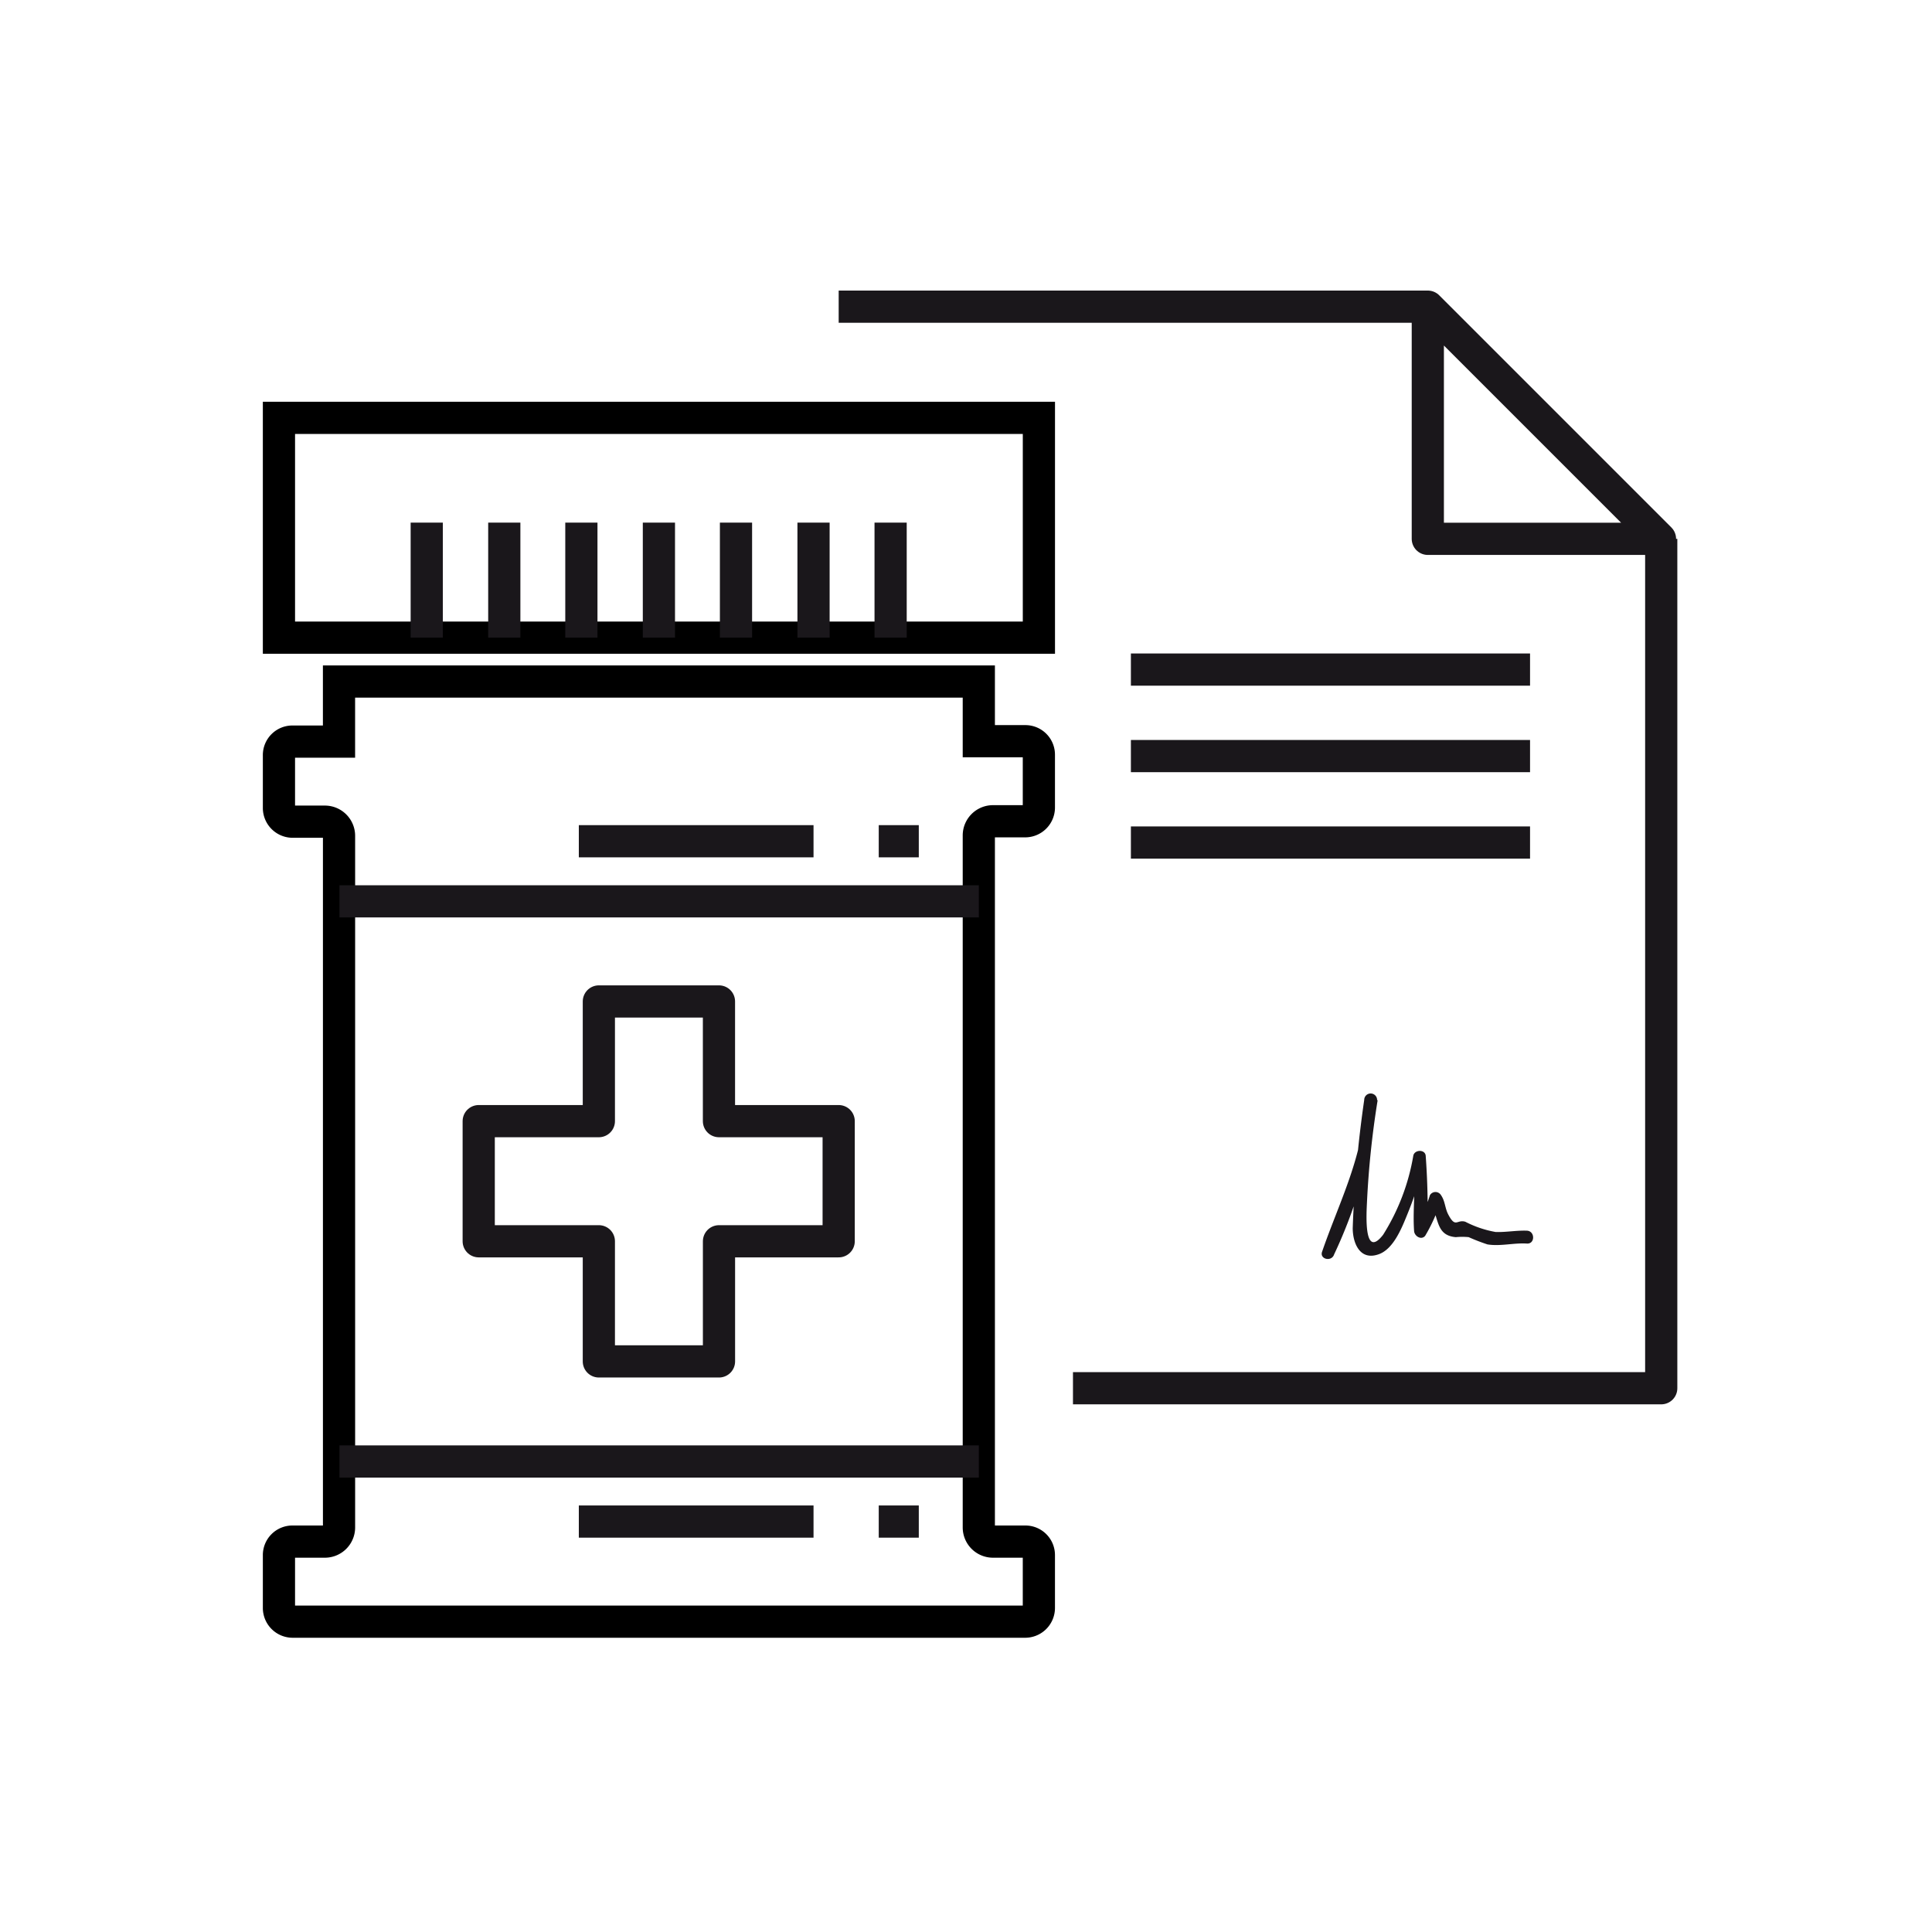
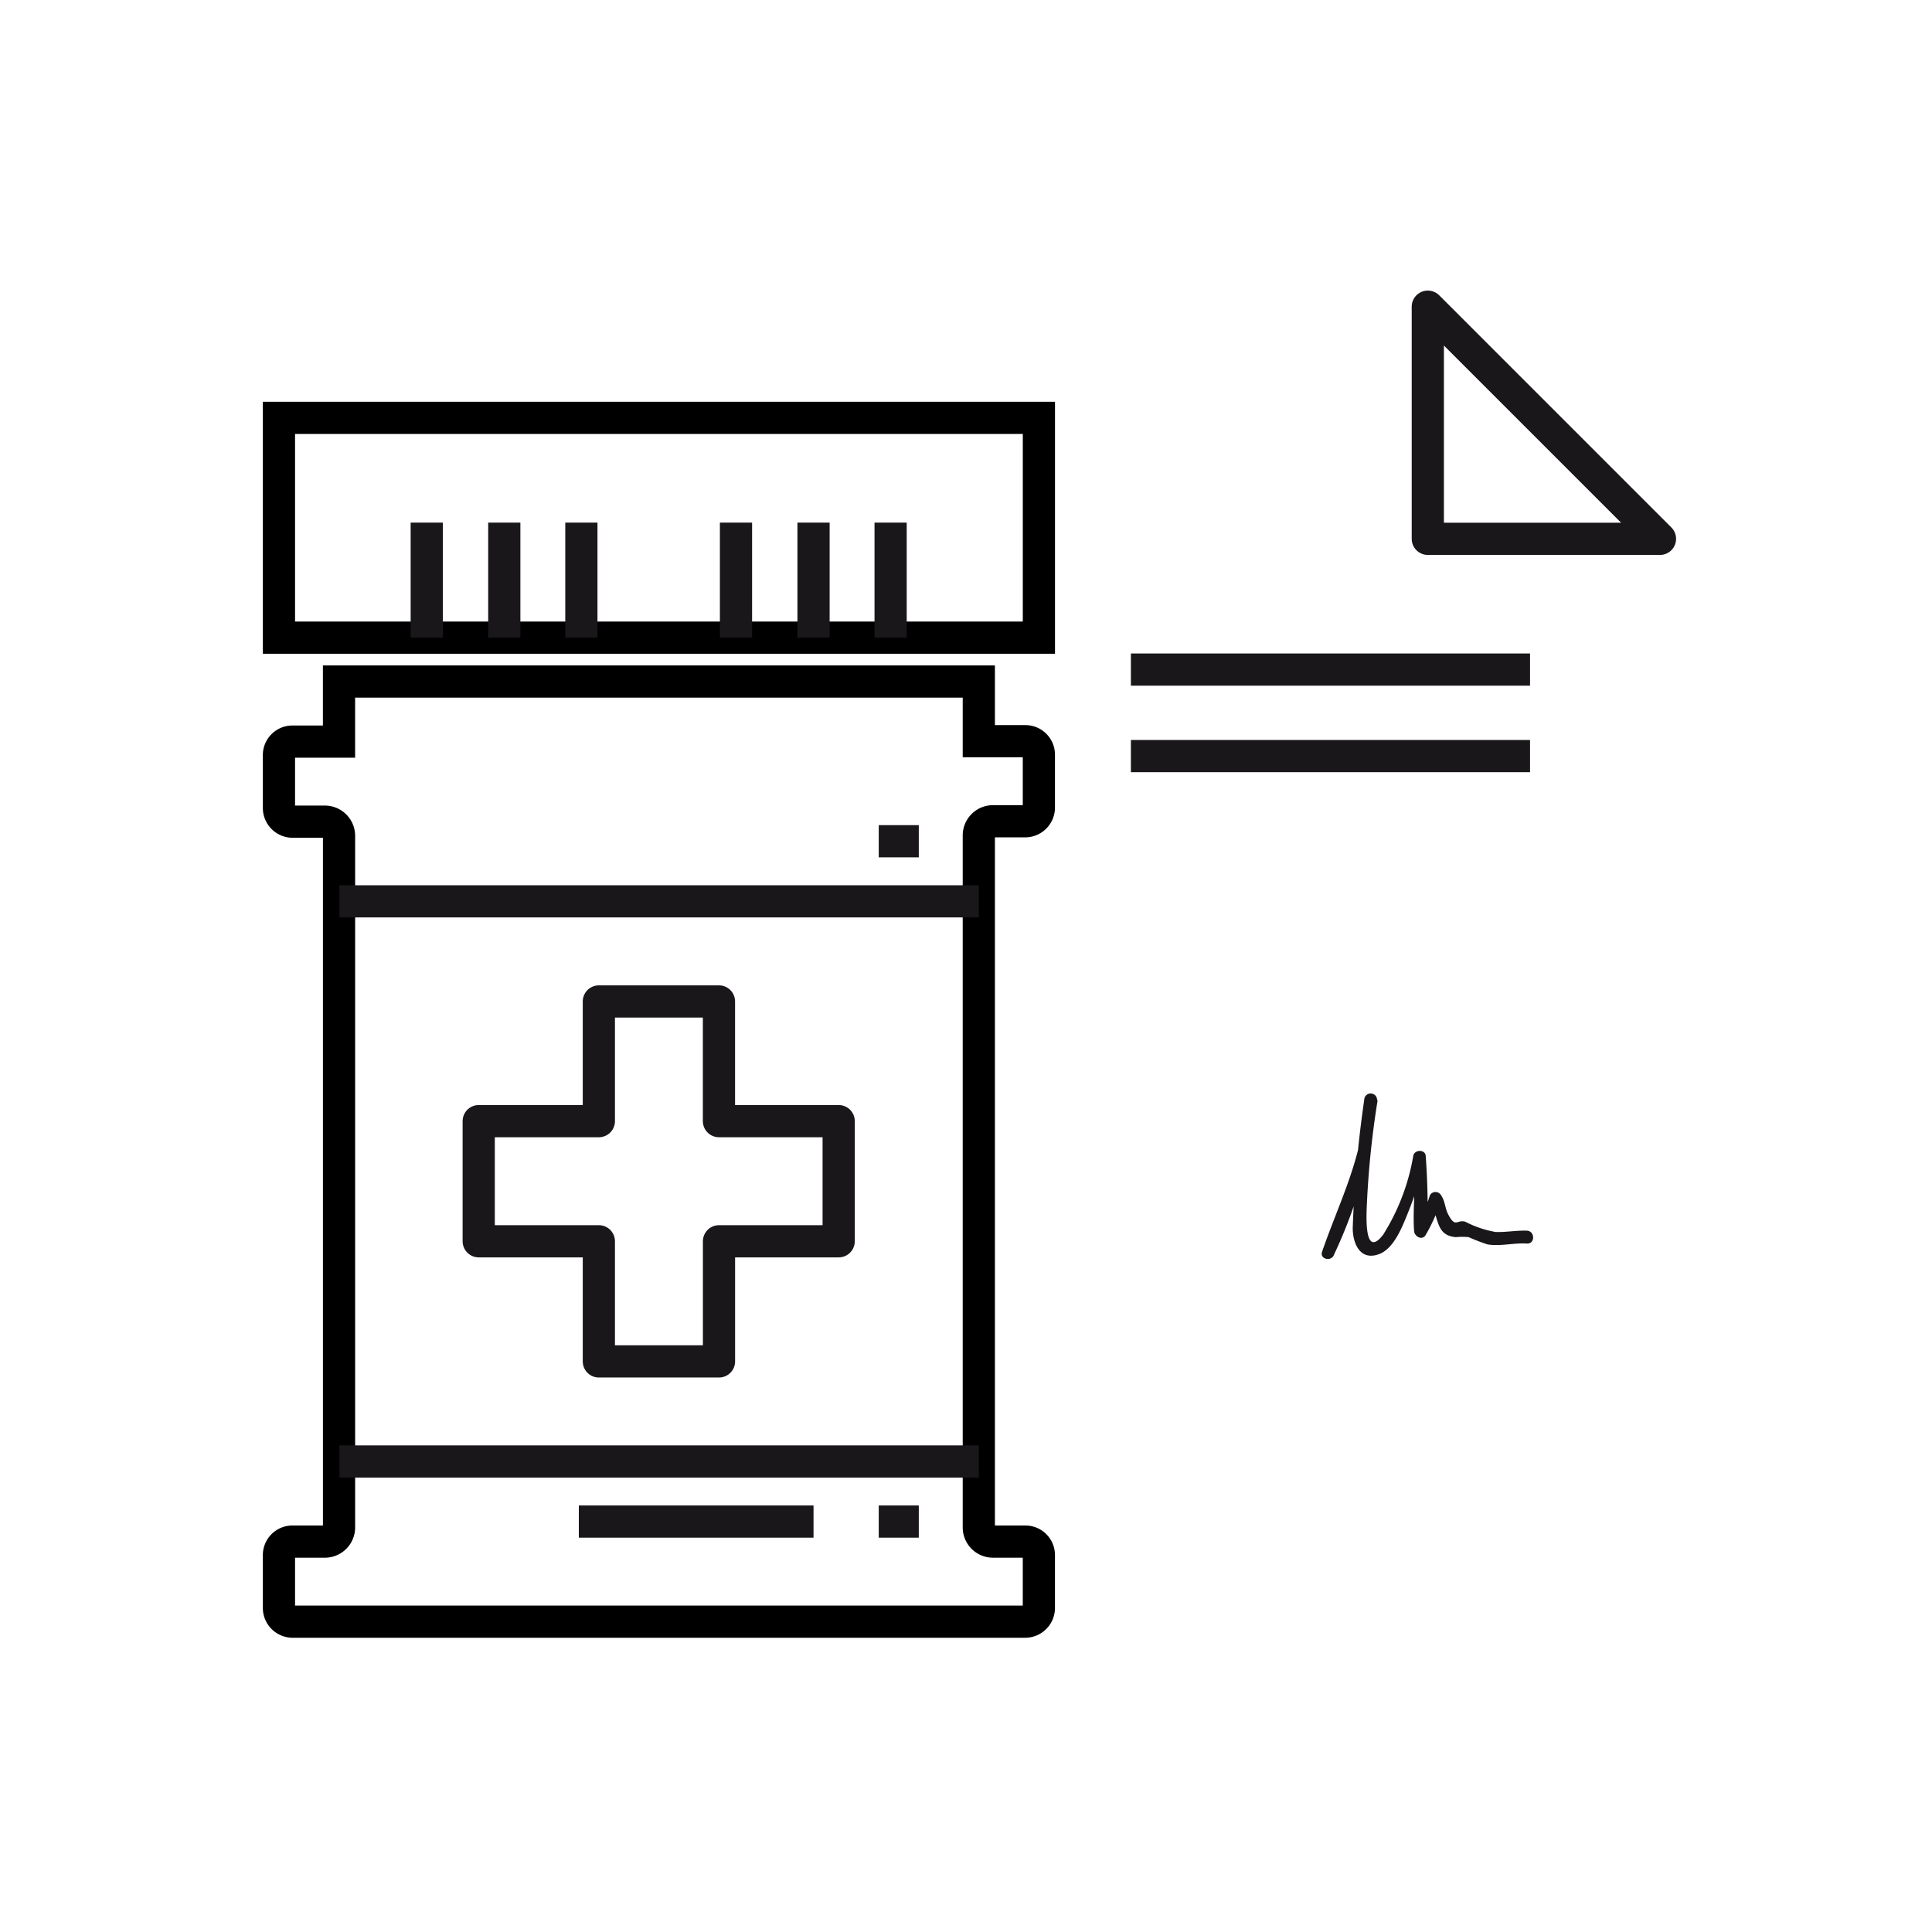
<svg xmlns="http://www.w3.org/2000/svg" id="Icon_pharma" width="60" height="60" viewBox="0 0 60 60">
  <g id="Raggruppa_361" data-name="Raggruppa 361" transform="translate(8.663 9.524)">
    <rect id="Rettangolo_117" data-name="Rettangolo 117" width="23.601" height="6.826" transform="translate(0 3.453)" fill="none" stroke="#000" stroke-width="1" />
    <path id="Tracciato_141" data-name="Tracciato 141" d="M22.172,92.839h1.005a.426.426,0,0,0,.423-.423v-1.64a.418.418,0,0,0-.423-.423H21.735V88.5H1.865v1.865H.423A.418.418,0,0,0,0,90.789v1.64a.426.426,0,0,0,.423.423H1.429a.44.44,0,0,1,.437.437v21.484a.44.44,0,0,1-.437.437H.423a.418.418,0,0,0-.423.423v1.64a.426.426,0,0,0,.423.423H23.177a.426.426,0,0,0,.423-.423v-1.64a.418.418,0,0,0-.423-.423H22.172a.44.44,0,0,1-.437-.437v-21.5A.44.44,0,0,1,22.172,92.839Z" transform="translate(0 -76.858)" fill="none" stroke="#000" stroke-width="1" />
    <line id="Linea_70" data-name="Linea 70" x1="19.857" transform="translate(1.879 35.864)" fill="none" stroke="#1a171b" stroke-linejoin="round" stroke-miterlimit="10" stroke-width="1" />
    <line id="Linea_71" data-name="Linea 71" x2="19.857" transform="translate(1.879 18.468)" fill="none" stroke="#1a171b" stroke-linejoin="round" stroke-miterlimit="10" stroke-width="1" />
    <path id="Tracciato_142" data-name="Tracciato 142" d="M58.079,167.317H54.361V163.6H50.631v3.717H46.9v3.731h3.731v3.731h3.731v-3.731h3.717Zm0,0" transform="translate(-40.696 -142.023)" fill="none" stroke="#1a171b" stroke-linecap="round" stroke-linejoin="round" stroke-miterlimit="10" stroke-width="1" />
    <g id="Raggruppa_130" data-name="Raggruppa 130" transform="translate(4.59 6.707)">
      <line id="Linea_72" data-name="Linea 72" y2="3.572" fill="none" stroke="#1a171b" stroke-linejoin="round" stroke-miterlimit="10" stroke-width="1" />
      <line id="Linea_73" data-name="Linea 73" y2="3.572" transform="translate(2.408)" fill="none" stroke="#1a171b" stroke-linejoin="round" stroke-miterlimit="10" stroke-width="1" />
      <line id="Linea_74" data-name="Linea 74" y2="3.572" transform="translate(4.802)" fill="none" stroke="#1a171b" stroke-linejoin="round" stroke-miterlimit="10" stroke-width="1" />
-       <line id="Linea_75" data-name="Linea 75" y2="3.572" transform="translate(7.21)" fill="none" stroke="#1a171b" stroke-linejoin="round" stroke-miterlimit="10" stroke-width="1" />
      <line id="Linea_76" data-name="Linea 76" y2="3.572" transform="translate(9.604)" fill="none" stroke="#1a171b" stroke-linejoin="round" stroke-miterlimit="10" stroke-width="1" />
      <line id="Linea_77" data-name="Linea 77" y2="3.572" transform="translate(12.012)" fill="none" stroke="#1a171b" stroke-linejoin="round" stroke-miterlimit="10" stroke-width="1" />
      <line id="Linea_78" data-name="Linea 78" y2="3.572" transform="translate(14.406)" fill="none" stroke="#1a171b" stroke-linejoin="round" stroke-miterlimit="10" stroke-width="1" />
    </g>
-     <line id="Linea_79" data-name="Linea 79" x2="7.289" transform="translate(9.313 16.602)" fill="none" stroke="#1a171b" stroke-linejoin="round" stroke-miterlimit="10" stroke-width="1" />
    <line id="Linea_80" data-name="Linea 80" x2="1.244" transform="translate(18.627 16.602)" fill="none" stroke="#1a171b" stroke-linejoin="round" stroke-miterlimit="10" stroke-width="1" />
    <line id="Linea_81" data-name="Linea 81" x2="7.289" transform="translate(9.313 37.729)" fill="none" stroke="#1a171b" stroke-linejoin="round" stroke-miterlimit="10" stroke-width="1" />
    <line id="Linea_82" data-name="Linea 82" x2="1.244" transform="translate(18.627 37.729)" fill="none" stroke="#1a171b" stroke-linejoin="round" stroke-miterlimit="10" stroke-width="1" />
    <g id="Raggruppa_133" data-name="Raggruppa 133" transform="translate(17.383)">
-       <line id="Linea_83" data-name="Linea 83" x2="18.296" fill="none" stroke="#1a171b" stroke-linejoin="round" stroke-miterlimit="10" stroke-width="1" />
-       <path id="Tracciato_143" data-name="Tracciato 143" d="M204.669,55V81.379H186.4" transform="translate(-179.124 -47.79)" fill="none" stroke="#1a171b" stroke-linejoin="round" stroke-miterlimit="10" stroke-width="1" />
      <g id="Raggruppa_132" data-name="Raggruppa 132" transform="translate(15.001 24.439)">
        <g id="Raggruppa_131" data-name="Raggruppa 131">
          <path id="Tracciato_144" data-name="Tracciato 144" d="M245.176,190.233a14.708,14.708,0,0,0,1.336-4.8.2.2,0,0,0-.4,0,36.193,36.193,0,0,0-.357,3.982c0,.45.212,1.005.781.82.476-.146.741-.82.913-1.244a11.494,11.494,0,0,0,.556-1.733h-.384c.119.754-.013,1.508.04,2.249.013.159.225.291.344.146a5.081,5.081,0,0,0,.476-1.058h-.344c.317.45.159,1.045.82,1.1a1.992,1.992,0,0,1,.4,0,5.933,5.933,0,0,0,.582.225c.4.066.82-.053,1.23-.026.251.013.251-.384,0-.4-.331-.013-.661.053-.979.04a3.282,3.282,0,0,1-.939-.318c-.265-.079-.3.212-.529-.225-.106-.2-.093-.41-.225-.6a.2.2,0,0,0-.344,0,4.973,4.973,0,0,1-.423.979c.119.053.225.093.344.146a23.231,23.231,0,0,0-.053-2.355c-.026-.2-.344-.185-.384,0a6.7,6.7,0,0,1-.939,2.461c-.609.781-.516-.661-.5-1.019a28.14,28.14,0,0,1,.331-3.162h-.4c0,1.654-.794,3.162-1.323,4.7-.093.238.291.331.37.093Z" transform="translate(-244.792 -185.237)" fill="#1a171b" />
        </g>
      </g>
      <line id="Linea_84" data-name="Linea 84" x2="12.396" transform="translate(9.075 11.271)" fill="none" stroke="#1a171b" stroke-linejoin="round" stroke-miterlimit="10" stroke-width="1" />
      <line id="Linea_85" data-name="Linea 85" x2="12.396" transform="translate(9.075 13.957)" fill="none" stroke="#1a171b" stroke-linejoin="round" stroke-miterlimit="10" stroke-width="1" />
-       <line id="Linea_86" data-name="Linea 86" x2="12.396" transform="translate(9.075 16.642)" fill="none" stroke="#1a171b" stroke-linejoin="round" stroke-miterlimit="10" stroke-width="1" />
      <path id="Tracciato_145" data-name="Tracciato 145" d="M276.91,7.71H269.7V.5Z" transform="translate(-251.404 -0.5)" fill="none" stroke="#1a171b" stroke-linejoin="round" stroke-miterlimit="10" stroke-width="1" />
    </g>
  </g>
  <rect id="Rettangolo_189" data-name="Rettangolo 189" width="60" height="60" fill="none" />
</svg>